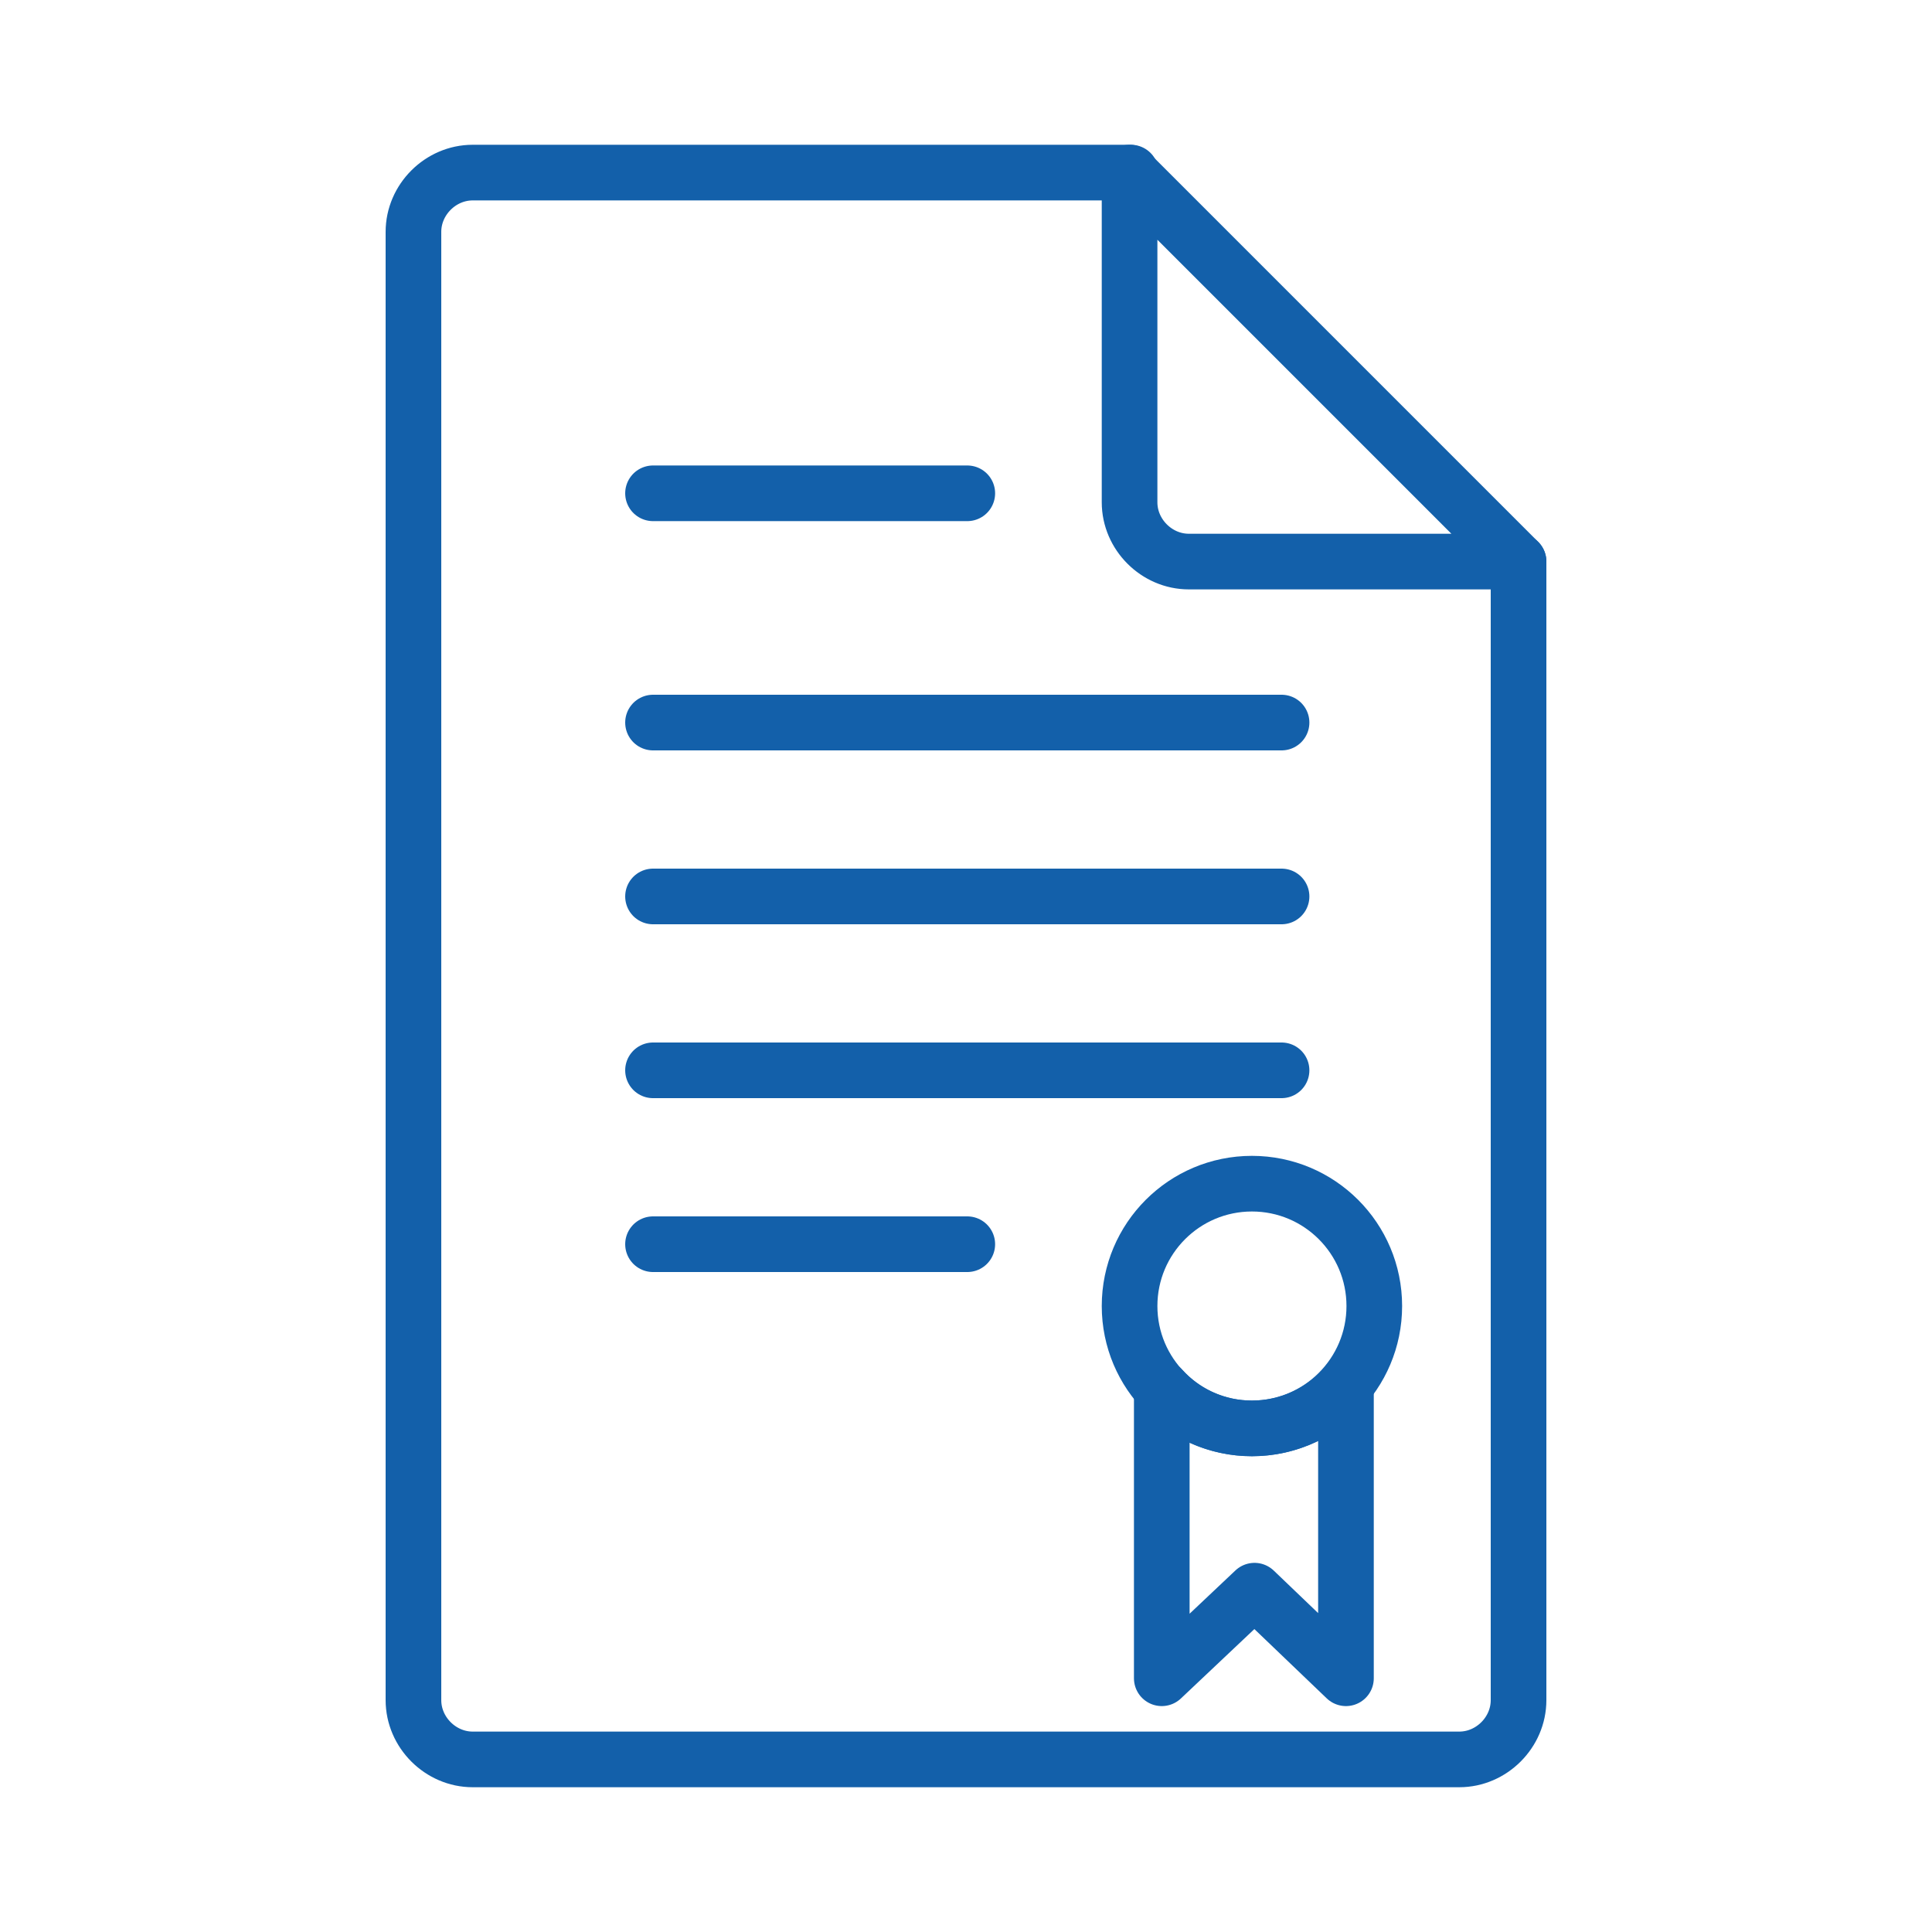
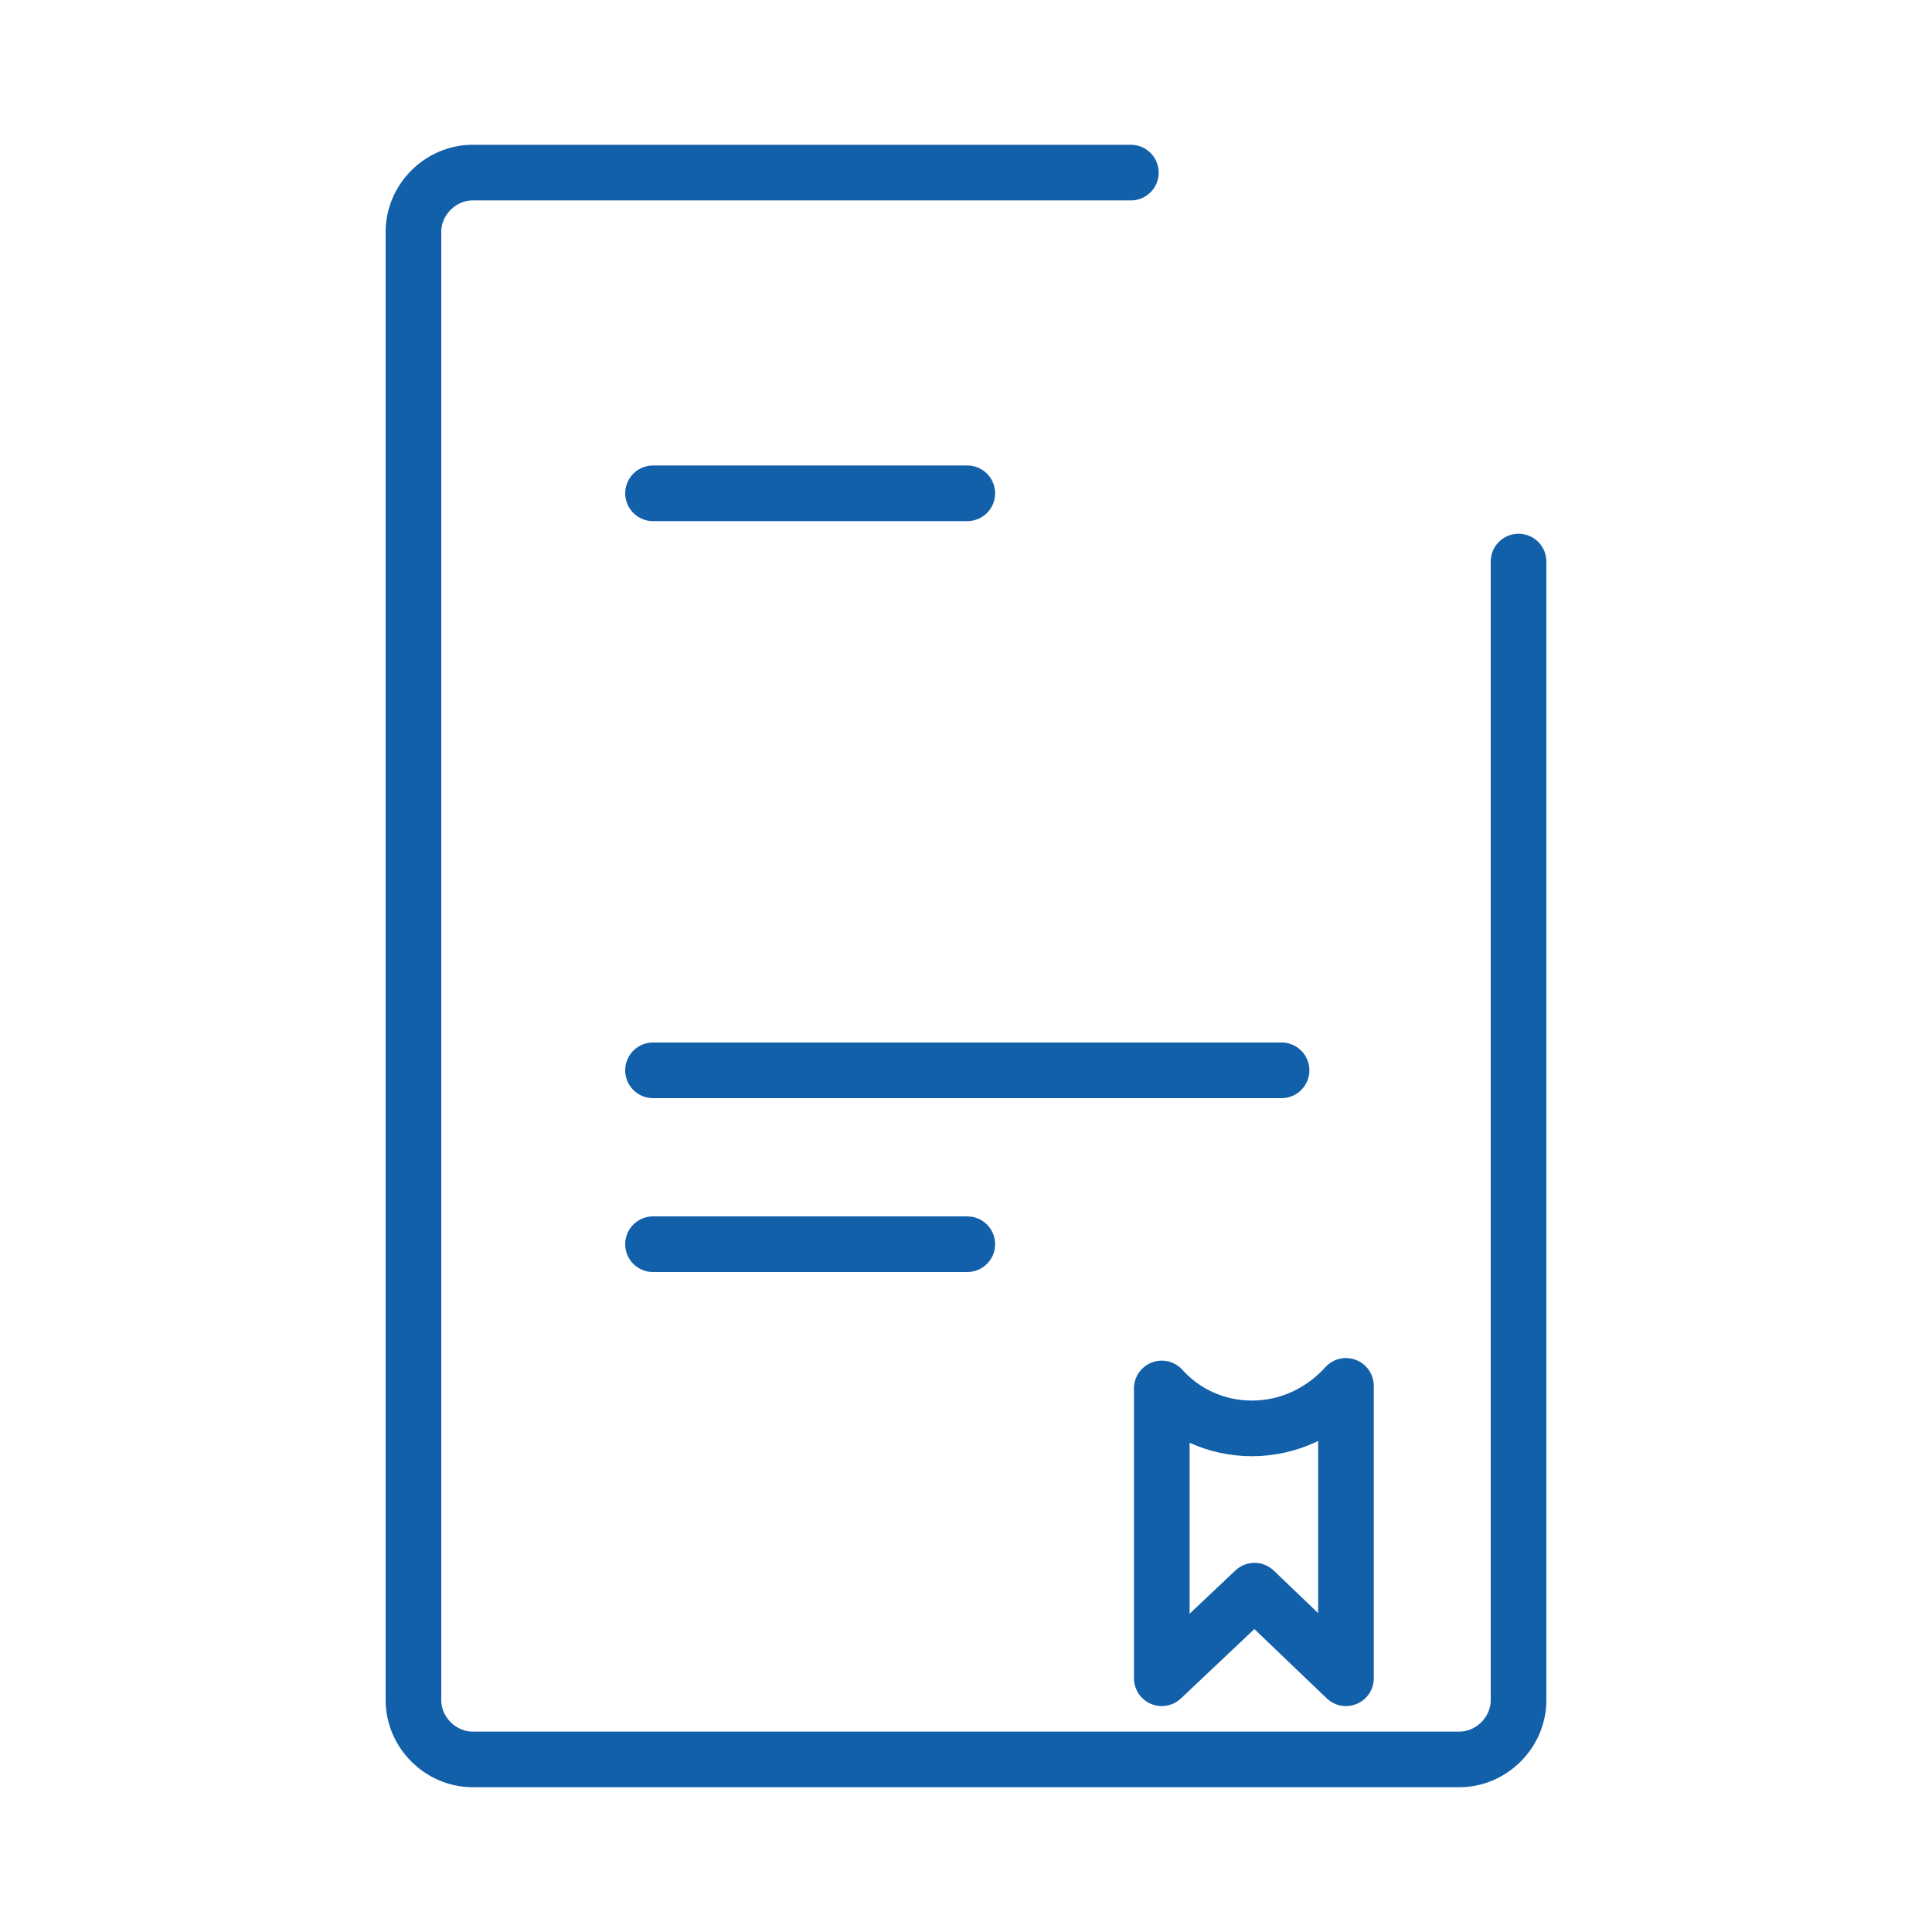
<svg xmlns="http://www.w3.org/2000/svg" version="1.1" id="Calque_1" x="0px" y="0px" viewBox="0 0 150 150" style="enable-background:new 0 0 150 150;" xml:space="preserve">
  <style type="text/css">
	.st0{fill:#FFFFFF;}
	.st1{fill:none;stroke:#1360aa;stroke-width:4.32;stroke-linecap:round;stroke-linejoin:round;}
</style>
  <g>
    <path class="st1" d="M117.9,43.6V132c0,2.5-2.1,4.6-4.6,4.6H36.7c-2.5,0-4.6-2.1-4.6-4.6V18c0-2.5,2.1-4.6,4.6-4.6h51.1" />
-     <path class="st1" d="M117.9,43.6H92.3c-2.5,0-4.6-2.1-4.6-4.6V13.4L117.9,43.6L117.9,43.6z" />
    <line class="st1" x1="50.7" y1="38.3" x2="75.1" y2="38.3" />
-     <line class="st1" x1="50.7" y1="56.1" x2="99.5" y2="56.1" />
-     <line class="st1" x1="50.7" y1="69.6" x2="99.5" y2="69.6" />
    <line class="st1" x1="50.7" y1="83.1" x2="99.5" y2="83.1" />
    <line class="st1" x1="50.7" y1="96.6" x2="75.1" y2="96.6" />
    <g>
-       <circle class="st1" cx="97.2" cy="101.4" r="9.5" />
      <path class="st1" d="M97.2,110.9c-2.8,0-5.3-1.2-7-3.1v22.5l7.2-6.8l7.1,6.8v-22.7C102.7,109.6,100.1,110.9,97.2,110.9z" />
    </g>
  </g>
</svg>